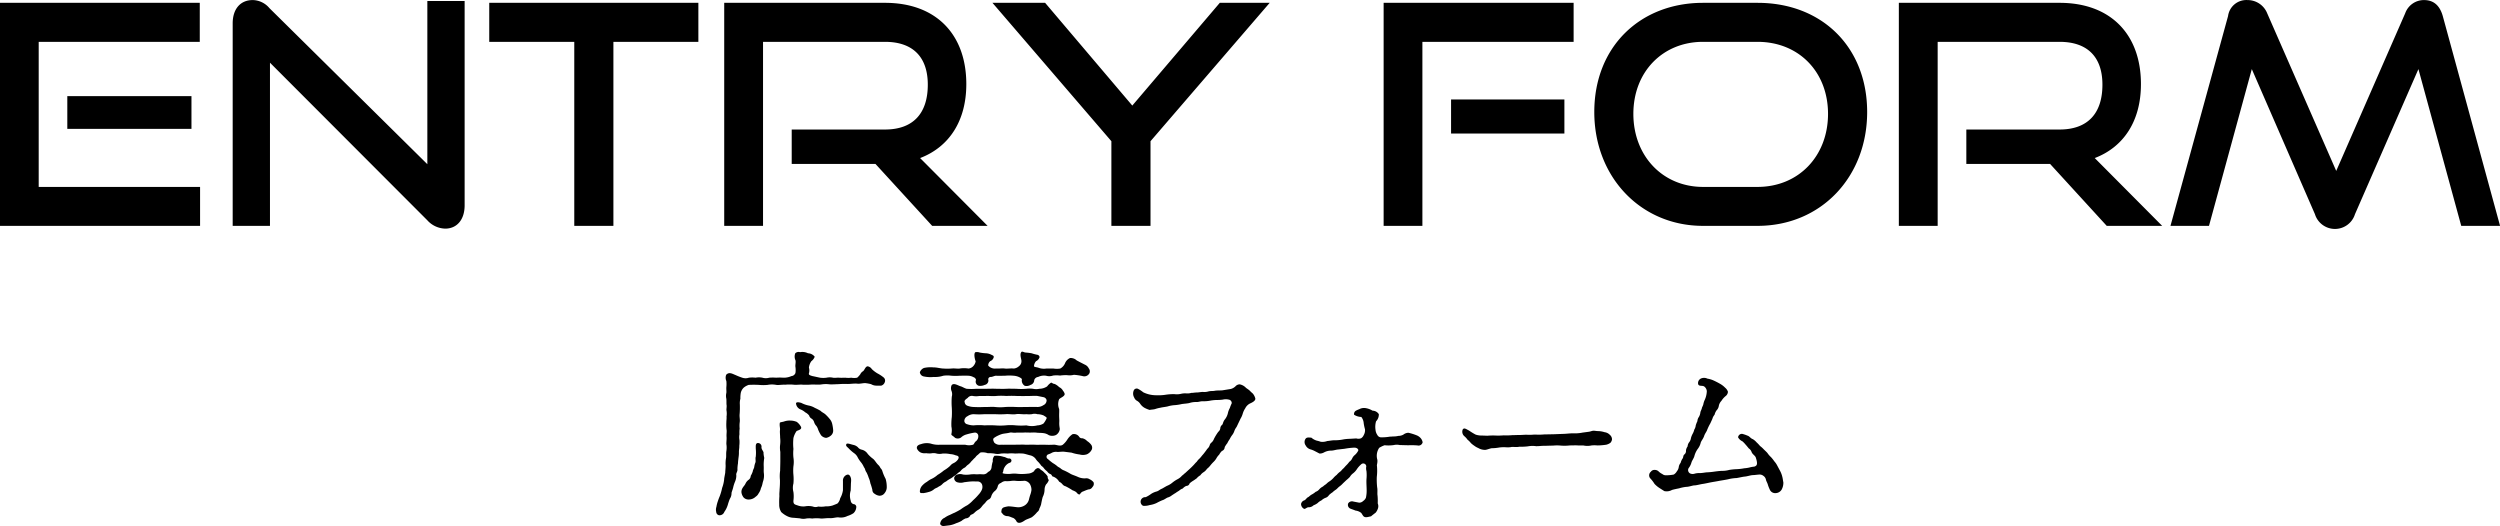
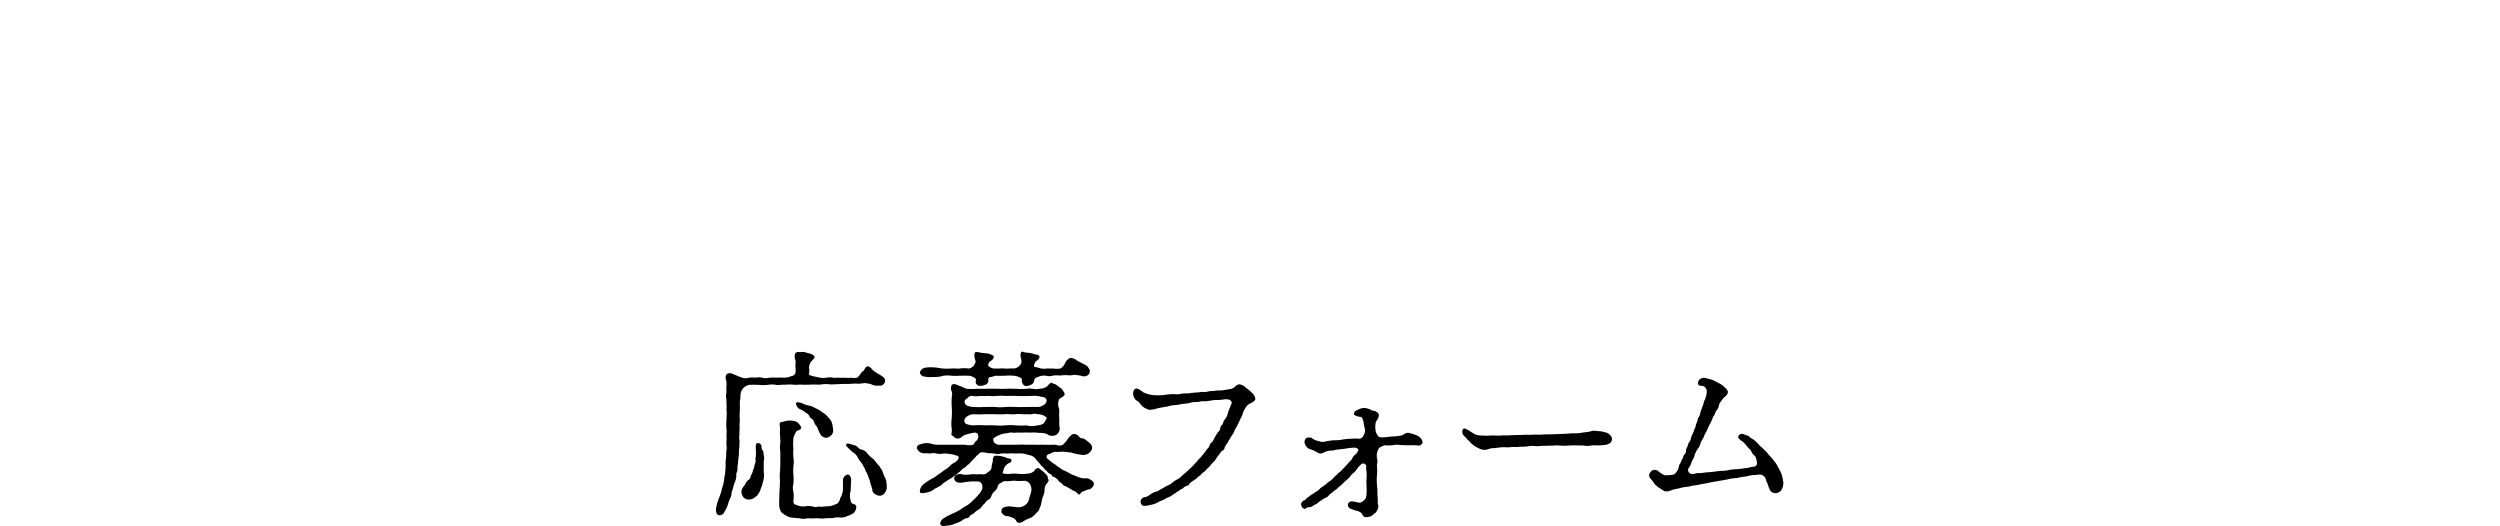
<svg xmlns="http://www.w3.org/2000/svg" id="entry_title.svg" width="406.34" height="85.5" viewBox="0 0 406.34 85.5">
  <defs>
    <style>
      .cls-1 {
        fill-rule: evenodd;
      }
    </style>
  </defs>
  <g id="title">
-     <path id="ENTRY_FORM" data-name="ENTRY FORM" class="cls-1" d="M6676.4,4212.83v-6.33h-26.23v-23.58h26.18v-6.34h-32.49v36.25h32.54Zm-1.4-15.76v-5.33h-20.18v5.33H6675Zm38.34,14.86a4.036,4.036,0,0,0,2.91,1.35c1.85,0,3.15-1.4,3.15-3.79v-33.21h-6.06v26.53l-25.68-25.38a3.624,3.624,0,0,0-2.7-1.3c-2.01,0-3.26,1.45-3.26,3.79v32.91h6.06v-26.52Zm30.24,0.9v-29.91h13.81v-6.34H6723.4v6.34h13.82v29.91h6.36Zm60.82,0-10.97-11.02c4.71-1.8,7.51-6.03,7.51-12.02,0-8.07-4.9-13.21-13.21-13.21h-26.14v36.25h6.31v-29.91h19.83c4.35,0,6.95,2.29,6.95,6.97s-2.4,7.28-6.95,7.28h-15.17v5.59h13.61l9.22,10.07h9.01Zm26.48,0v-13.76l19.37-22.49h-8.11l-14.22,16.7-14.17-16.7h-8.56l19.33,22.49v13.76h6.36Zm44.19,0v-29.91h24.58v-6.34h-30.88v36.25h6.3Zm23.08-15.01v-5.53h-18.42v5.53h18.42Zm31.39,15.01c10.36,0,17.82-7.98,17.82-18.5s-7.31-17.75-17.82-17.75h-8.86c-10.16,0-17.67,7.08-17.67,17.75,0,10.52,7.51,18.5,17.67,18.5h8.86Zm-8.86-6.33c-6.56,0-11.32-5.04-11.32-11.87,0-6.88,4.81-11.71,11.32-11.71h8.86c6.71,0,11.46,4.88,11.46,11.71s-4.75,11.87-11.46,11.87h-8.86Zm74.63,6.33-10.96-11.02c4.71-1.8,7.51-6.03,7.51-12.02,0-8.07-4.91-13.21-13.22-13.21h-26.13v36.25h6.31v-29.91h19.82c4.36,0,6.96,2.29,6.96,6.97s-2.4,7.28-6.96,7.28h-15.16v5.59h13.61l9.21,10.07h9.01Zm54.92,0-9.31-34.1c-0.5-1.75-1.51-2.6-3.06-2.6a3.236,3.236,0,0,0-3.05,2.15l-11.21,25.62-11.22-25.62a3.429,3.429,0,0,0-3.2-2.15,3,3,0,0,0-3.16,2.6l-9.36,34.1h6.26l6.96-25.48,10.26,23.58a3.407,3.407,0,0,0,6.51,0l10.31-23.58,6.96,25.48h6.31Z" transform="translate(-6643.88 -4176.12)" />
    <path id="応募フォーム" class="cls-1" d="M6787.11,4238.8a0.855,0.855,0,0,0,.57-0.54,0.678,0.678,0,0,0-.24-0.84,5.852,5.852,0,0,0-.96-0.62,4.961,4.961,0,0,1-.9-0.69,1.007,1.007,0,0,0-.66-0.45c-0.4,0-.52.66-0.79,0.81a1.112,1.112,0,0,0-.42.48,3.153,3.153,0,0,1-.51.56,2.582,2.582,0,0,1-.96,0,3.428,3.428,0,0,1-.96,0c-0.36,0-.57.03-1.02,0-0.27-.03-0.66.06-0.99,0a2.477,2.477,0,0,0-1.05,0,3.914,3.914,0,0,1-1.05,0c-0.33-.06-0.81-0.18-1.23-0.26-0.31-.09-0.67-0.18-0.58-0.45a1.635,1.635,0,0,0,0-.93,2.137,2.137,0,0,1,.4-1.05,1.557,1.557,0,0,0,.54-0.72,1.424,1.424,0,0,0-1.09-.56,2.04,2.04,0,0,0-1.29-.18,0.783,0.783,0,0,0-.78.18,1.462,1.462,0,0,0,.03,1.13c0.09,0.33-.06.78,0,1.11a3.423,3.423,0,0,1,0,.96,0.774,0.774,0,0,1-.66.51,3.07,3.07,0,0,1-1.32.26,7.231,7.231,0,0,0-1.14,0,7.231,7.231,0,0,0-1.14,0,1.994,1.994,0,0,1-1.11,0,2.766,2.766,0,0,0-1.11,0,4.35,4.35,0,0,0-1.09,0,1.659,1.659,0,0,1-1.08,0,10.7,10.7,0,0,1-1.11-.44c-0.42-.15-1.02-0.57-1.5-0.03a1.317,1.317,0,0,0,.03,1.01,5.086,5.086,0,0,1,0,.96c-0.03.42,0.03,0.6,0,.96a2.156,2.156,0,0,0,0,.98c0.03,0.36,0,.75.03,0.96,0.06,0.3-.06.78,0,0.96a3.428,3.428,0,0,1,0,.96c0.03,0.35-.03.56-0.03,0.95a7.719,7.719,0,0,0,.03,1.17c0.06,0.3-.03.69,0,1.17,0.03,0.32-.03.77-0.03,1.16a3.824,3.824,0,0,1,0,1.17c-0.06.36,0,.9-0.06,1.16a5.107,5.107,0,0,0-.06,1.17c0,0.45-.06.87-0.06,1.14-0.03.27-.18,0.9-0.18,1.13a5.674,5.674,0,0,1-.33,1.38,8.63,8.63,0,0,1-.39,1.35,8.265,8.265,0,0,0-.3.8,5.251,5.251,0,0,0-.24.93,1.433,1.433,0,0,0-.03.81,0.59,0.59,0,0,0,.42.54,0.82,0.82,0,0,0,.9-0.54,3.841,3.841,0,0,0,.57-1.17,9.306,9.306,0,0,1,.33-0.96,1.645,1.645,0,0,0,.27-0.92c0-.15.18-0.54,0.27-0.93a5.455,5.455,0,0,1,.3-0.93,2.632,2.632,0,0,0,.21-1.01c-0.09-.42.24-0.6,0.18-1.05a6.051,6.051,0,0,1,.09-0.93c0-.24.06-0.69,0.09-0.95a4.846,4.846,0,0,0,.06-0.93c0-.27.09-0.72,0.06-0.93a5.217,5.217,0,0,0,.03-0.96,2.507,2.507,0,0,1,0-.95,5.04,5.04,0,0,1,.03-0.93,4.771,4.771,0,0,1,0-.93c0.09-.54-0.06-0.93,0-1.46a13.619,13.619,0,0,0,.03-1.53,2.8,2.8,0,0,1,.09-0.93,4.592,4.592,0,0,1,.06-0.92,1.674,1.674,0,0,1,.48-0.87,2.462,2.462,0,0,1,.81-0.45,15.32,15.32,0,0,1,1.66,0,7.378,7.378,0,0,0,1.41,0,3.682,3.682,0,0,1,1.41,0c0.39,0.06.93-.06,1.44-0.03a7.63,7.63,0,0,1,1.44,0c0.33,0.06,1.08-.06,1.44,0a12.083,12.083,0,0,0,1.45-.03c0.54,0,1.08.03,1.47,0a4.639,4.639,0,0,1,1.44-.03c0.45,0.03,1.08-.03,1.47-0.03a11.376,11.376,0,0,1,1.47-.03c0.45,0,1.02-.09,1.47-0.06,0.51,0.09,1.14-.15,1.54-0.06a6.726,6.726,0,0,1,.78.15,1.7,1.7,0,0,0,.84.24h0.81Zm-7.81,7.24a6.346,6.346,0,0,0-.15-0.99,1.84,1.84,0,0,0-.42-0.84,6.865,6.865,0,0,0-.66-0.71c-0.24-.24-0.6-0.36-0.81-0.6a8.824,8.824,0,0,0-.93-0.48,3.054,3.054,0,0,0-1.03-.39,4.491,4.491,0,0,1-1.17-.42c-0.39-.12-0.81-0.18-0.87.06a1.154,1.154,0,0,0,.72.99,2.607,2.607,0,0,1,.78.48,1.923,1.923,0,0,1,.63.51,0.856,0.856,0,0,0,.43.53,1.054,1.054,0,0,1,.39.57,1.531,1.531,0,0,0,.36.6,2.049,2.049,0,0,1,.3.63,5.9,5.9,0,0,0,.45.87,1.208,1.208,0,0,0,.84.44,1.607,1.607,0,0,0,.81-0.41A1.04,1.04,0,0,0,6779.3,4246.04Zm-11.26,7.03c-0.06-.45,0-0.72-0.03-1.23a6.37,6.37,0,0,1,.09-1.29,4.466,4.466,0,0,1-.12-0.77c0.06-.3-0.36-0.57-0.33-0.99a0.578,0.578,0,0,0-.63-0.66c-0.36.06-.3,0.51-0.3,0.9a6.463,6.463,0,0,1,0,1.32c-0.1.26,0.03,0.74-.06,0.95a2.944,2.944,0,0,0-.19.72c-0.02.21-.21,0.45-0.24,0.72a3.3,3.3,0,0,1-.33.72,0.821,0.821,0,0,1-.39.68,1.61,1.61,0,0,0-.48.63c-0.18.33-.3,0.39-0.45,0.66a1.143,1.143,0,0,0-.18.78,1.729,1.729,0,0,0,.33.75,1.082,1.082,0,0,0,.78.35,1.658,1.658,0,0,0,1.21-.47,1.277,1.277,0,0,0,.45-0.51,2.526,2.526,0,0,0,.33-0.63c0.06-.3.18-0.45,0.24-0.69,0.09-.3.09-0.45,0.18-0.69A2.967,2.967,0,0,0,6768.04,4253.07Zm14.14,1.88c0-.36.06-0.66,0.03-0.96-0.03-.26-0.21-0.86-0.66-0.71a0.994,0.994,0,0,0-.66,1.01v1.5a3.671,3.671,0,0,1-.45,1.32,1.687,1.687,0,0,1-.42.83c-0.21.12-.57,0.24-0.78,0.33a3.464,3.464,0,0,1-1.17.15,4.128,4.128,0,0,1-1.2.03,1.18,1.18,0,0,1-.87,0,3.045,3.045,0,0,0-1.27-.03,2.575,2.575,0,0,1-1.2-.15c-0.45-.15-0.72-0.18-0.69-0.78a5.427,5.427,0,0,0,0-1.4,2.684,2.684,0,0,1,0-1.38,7.276,7.276,0,0,0,0-1.4,7.363,7.363,0,0,1,0-1.41,4.418,4.418,0,0,0,0-1.41,7.176,7.176,0,0,1,0-1.4,8.724,8.724,0,0,1,0-1.77,3.383,3.383,0,0,1,.51-1.13c0.15-.12.99-0.24,0.69-0.75a2.362,2.362,0,0,0-.66-0.75,2.745,2.745,0,0,0-1.02-.21,2.623,2.623,0,0,0-1.05.15c-0.39.12-.69,0.09-0.69,0.27-0.06.54,0.09,0.75,0.03,1.2-0.03.24,0.03,0.75,0.03,1.16a4.784,4.784,0,0,1,0,1.14,3.926,3.926,0,0,0,.03,1.17v1.52c0,0.39-.03,1.17-0.03,1.53a6.271,6.271,0,0,0-.03,1.52,13.565,13.565,0,0,1-.06,1.53c0,0.36-.06.6-0.03,1.08a12.611,12.611,0,0,0-.03,1.37,2.2,2.2,0,0,0,.33,1.23,3.994,3.994,0,0,0,1.08.72,2.4,2.4,0,0,0,.96.21l0.99,0.09a2.051,2.051,0,0,0,1.02.03,3.153,3.153,0,0,1,.97,0,5.748,5.748,0,0,1,1.44,0c0.33,0.02.93-.09,1.47-0.06,0.51,0.03,1.02-.18,1.44-0.12a2.389,2.389,0,0,0,1.41-.24,3.585,3.585,0,0,0,.96-0.45,1.442,1.442,0,0,0,.45-0.9,0.463,0.463,0,0,0-.45-0.57,0.657,0.657,0,0,1-.45-0.57,2.759,2.759,0,0,1,0-1.64Zm5.83,0.33a4.724,4.724,0,0,0-.18-1.32,7.079,7.079,0,0,1-.51-1.19,1.145,1.145,0,0,0-.33-0.57,1.569,1.569,0,0,0-.39-0.54c-0.33-.33-0.54-0.75-0.81-0.96a5.153,5.153,0,0,1-.87-0.8,1.6,1.6,0,0,0-.97-0.69,1.079,1.079,0,0,1-.63-0.39,1.506,1.506,0,0,0-.75-0.39c-0.51-.12-1.05-0.36-1.14-0.09-0.12.3,0.21,0.45,0.42,0.69a6.065,6.065,0,0,0,.9.78,1.788,1.788,0,0,1,.57.72,5.221,5.221,0,0,0,.51.74,3.29,3.29,0,0,1,.48.81c0.21,0.21.15,0.48,0.42,0.84a5.672,5.672,0,0,1,.34.84,3.45,3.45,0,0,1,.27.89,9.619,9.619,0,0,1,.33,1.08,0.722,0.722,0,0,0,.39.66,1.534,1.534,0,0,0,.72.3,0.984,0.984,0,0,0,.9-0.45A1.494,1.494,0,0,0,6788.01,4255.28Zm10.21,6.22a3.906,3.906,0,0,0,1.05-.33,4.8,4.8,0,0,0,.9-0.39,2.381,2.381,0,0,1,.69-0.41,0.836,0.836,0,0,0,.72-0.45c0.06-.18.4-0.15,0.7-0.48a2.94,2.94,0,0,1,.69-0.51,2.044,2.044,0,0,0,.51-0.51,3.788,3.788,0,0,1,.51-0.54,2.063,2.063,0,0,1,.51-0.54,0.774,0.774,0,0,0,.48-0.5,1.853,1.853,0,0,1,.54-0.87,1.372,1.372,0,0,0,.54-0.84,0.733,0.733,0,0,1,.51-0.51,1.2,1.2,0,0,1,.69-0.3,4.664,4.664,0,0,0,.93-0.03,3.218,3.218,0,0,1,.93,0,10.013,10.013,0,0,0,1.32-.03,1.235,1.235,0,0,1,.82.51,1.9,1.9,0,0,1,.27.99,3.687,3.687,0,0,1-.18.75c-0.06.15-.15,0.48-0.21,0.71a1.591,1.591,0,0,1-.67,1.02,1.945,1.945,0,0,1-1.14.33c-0.45-.03-1.05-0.15-1.56-0.15a4.2,4.2,0,0,0-.69.15,0.576,0.576,0,0,0-.42.54c-0.09.39,0.09,0.36,0.24,0.6a1.059,1.059,0,0,0,.81.3c0.39,0.09.57,0.21,0.87,0.3a1.308,1.308,0,0,1,.54.59c0.33,0.42.93,0.09,1.35-.21,0.28-.18.67-0.27,1.12-0.5a4.6,4.6,0,0,0,.87-0.84,0.825,0.825,0,0,0,.36-0.57,4.486,4.486,0,0,0,.27-0.66c0.06-.33.18-0.93,0.27-1.22a2.758,2.758,0,0,0,.3-1.23,1.707,1.707,0,0,1,.24-0.81,1.764,1.764,0,0,0,.45-0.72,0.7,0.7,0,0,1-.18-0.56,2.266,2.266,0,0,0-.51-0.6,2.138,2.138,0,0,0-.63-0.51,0.616,0.616,0,0,0-.48-0.27,0.937,0.937,0,0,0-.6.51,1.7,1.7,0,0,1-1.02.39,7.58,7.58,0,0,1-1.66.03,4.32,4.32,0,0,0-1.08,0c-0.48.06-1.5,0-1.35-.18,0.15-.15.06-0.48,0.33-0.9a1.659,1.659,0,0,1,.75-0.69,0.4,0.4,0,0,0,.36-0.39,0.362,0.362,0,0,0-.42-0.33c-0.3,0-.6-0.26-0.84-0.26a3.836,3.836,0,0,0-1.5-.18,1.08,1.08,0,0,0-.27.89,5.06,5.06,0,0,0-.21,1.02,0.9,0.9,0,0,1-.57.72,0.97,0.97,0,0,1-.81.39,5.456,5.456,0,0,0-.99,0,5.453,5.453,0,0,0-.99,0,4.539,4.539,0,0,1-1.27.03,1.452,1.452,0,0,0-1.02.03,0.728,0.728,0,0,0-.42.51,0.712,0.712,0,0,0,.6.74,1.879,1.879,0,0,0,1.02-.03c0.3-.03.63-0.09,1.09-0.12,0.39-.03.81,0,0.99,0a0.788,0.788,0,0,1,.81.45,1.174,1.174,0,0,1-.03.93,2.908,2.908,0,0,1-.54.78,8.3,8.3,0,0,1-.87.89,5.056,5.056,0,0,1-.94.81,7.4,7.4,0,0,0-1.05.66,11.7,11.7,0,0,1-1.05.57c-0.18.06-.57,0.27-0.78,0.36a3.7,3.7,0,0,0-.81.45,1.157,1.157,0,0,0-.72,1.01,0.592,0.592,0,0,0,.57.33Zm21.17-26.53-0.51-.27a1.427,1.427,0,0,0-1.08-.39,1.587,1.587,0,0,0-.81.84,1.741,1.741,0,0,1-.78.87,3.439,3.439,0,0,1-1.11,0h-1.14a2.532,2.532,0,0,1-1.35-.15c-0.48-.12-0.72-0.09-0.66-0.33a1.34,1.34,0,0,1,.33-0.72,1.021,1.021,0,0,0,.57-0.66,0.446,0.446,0,0,0-.39-0.38,6.8,6.8,0,0,1-.9-0.24,8.075,8.075,0,0,0-1-.12c-0.3-.03-0.54-0.27-0.69-0.06-0.3.42,0.06,1.16,0.03,1.49a0.992,0.992,0,0,1-.39.78,1.459,1.459,0,0,1-.84.39c-0.54-.06-1.08.06-1.47,0-0.42-.06-0.9.03-1.47,0a1.424,1.424,0,0,1-1.23-.48,0.889,0.889,0,0,1,.33-0.72,0.911,0.911,0,0,0,.57-0.66c0-.2-0.06-0.23-0.39-0.38a2.1,2.1,0,0,0-.9-0.24,7.448,7.448,0,0,1-.99-0.12,1.331,1.331,0,0,0-.69-0.06c-0.3.15-.15,1.04,0.03,1.49a1.516,1.516,0,0,1-.39.78,1.176,1.176,0,0,1-.79.39,4.436,4.436,0,0,0-1.41,0c-0.36.06-.81-0.06-1.35,0a9.59,9.59,0,0,1-1.32,0c-0.39,0-1.17-.21-1.56-0.18a4.781,4.781,0,0,0-1.59.09,1.193,1.193,0,0,0-.66.69,0.783,0.783,0,0,0,.66.69,5.092,5.092,0,0,0,1.59.08,4.351,4.351,0,0,0,1.56-.2,4.773,4.773,0,0,1,1.32,0,10.133,10.133,0,0,0,1.35,0c0.33,0,.84-0.03,1.38,0a1.842,1.842,0,0,1,.85.23,0.6,0.6,0,0,1,.42.45,0.7,0.7,0,0,0,.48.96,1.782,1.782,0,0,0,.93-0.15,0.734,0.734,0,0,0,.6-0.78,0.381,0.381,0,0,1,.39-0.51c0.27,0,.6-0.2.84-0.2,0.48,0.03,1.14,0,1.47,0a7.38,7.38,0,0,1,1.41,0,2.544,2.544,0,0,1,.9.23c0.24,0.12.51,0.27,0.42,0.45a1.013,1.013,0,0,0,.48.96,1.258,1.258,0,0,0,.94-0.15,0.825,0.825,0,0,0,.6-0.78,0.738,0.738,0,0,1,.63-0.51,2.221,2.221,0,0,1,1.29-.2,1.863,1.863,0,0,0,1.14-.03,4.8,4.8,0,0,1,1.14,0,6.721,6.721,0,0,1,1.17-.06,2.77,2.77,0,0,0,1.08-.06,9.77,9.77,0,0,1,1.42.21,0.934,0.934,0,0,0,1.11-.48,0.777,0.777,0,0,0-.12-0.78,1.234,1.234,0,0,0-.63-0.6Zm-1.35,14.72a6.638,6.638,0,0,0,1.32.3,1.99,1.99,0,0,0,1.18-.03,1.615,1.615,0,0,0,.81-0.81,0.812,0.812,0,0,0-.12-0.75,2.448,2.448,0,0,0-.66-0.6,1.509,1.509,0,0,0-.78-0.45,0.514,0.514,0,0,1-.52-0.26,1.009,1.009,0,0,0-1.08-.39,3.008,3.008,0,0,0-.81.83,3.572,3.572,0,0,1-.75.87c-0.48.33-1.02-.03-1.5,0a12.971,12.971,0,0,1-1.53,0c-0.57,0-1.14.03-1.56,0-0.63-.03-1.17.03-1.54,0-0.45-.03-0.99,0-1.56,0h-1.53a7.846,7.846,0,0,1-.84,0,1.239,1.239,0,0,1-1.08-.33c-0.09-.18-0.33-0.57-0.03-0.78a3.778,3.778,0,0,1,.66-0.38,4.011,4.011,0,0,1,.72-0.27c0.45-.09.75-0.09,1.2-0.21,0.3-.06.57,0.09,1.11,0h1.08c0.21-.03.76,0,1.03,0,0.48,0,.57-0.03,1.02,0,0.33,0.06.81,0.03,1.2,0.09a1.937,1.937,0,0,1,.87.33,1.443,1.443,0,0,0,1.17-.03,1.289,1.289,0,0,0,.6-0.87c0.06-.18-0.12-0.51-0.06-1.38,0-.24-0.03-0.6-0.03-0.95,0-.33.03-0.75,0-1.02a2.084,2.084,0,0,1,0-1.59c0.18-.24.9-0.44,0.9-0.86a1.21,1.21,0,0,0-.27-0.51,1.354,1.354,0,0,0-.63-0.6,2.476,2.476,0,0,0-.72-0.51c-0.36-.03-0.45-0.24-0.6-0.21a2.427,2.427,0,0,0-.63.6,2.3,2.3,0,0,1-1.26.39,2.451,2.451,0,0,1-1.05,0,4.337,4.337,0,0,0-1.08,0,9.782,9.782,0,0,1-1.63,0c-0.45,0-1.23-.03-1.62,0-0.6.03-1.2,0-1.62,0-0.69-.03-1.11,0-1.62,0h-1.62a9.5,9.5,0,0,1-1.6,0c-0.48-.15-0.66-0.33-1.02-0.42-0.39-.12-1.08-0.6-1.41-0.15a1.188,1.188,0,0,0,0,.96,1.492,1.492,0,0,1,.03.9,11.879,11.879,0,0,0,0,1.79,12.839,12.839,0,0,1,0,1.52,9.279,9.279,0,0,0-.06,1.56,2.854,2.854,0,0,1,0,1.17c-0.06.24,0.18,0.24,0.6,0.65a0.932,0.932,0,0,0,.96-0.06,2.065,2.065,0,0,1,.9-0.5,9.094,9.094,0,0,1,1.33-.3,0.539,0.539,0,0,1,.57.45,1.027,1.027,0,0,1-.33.92c-0.3.21-.33,0.51-0.51,0.6a2.381,2.381,0,0,1-1.3,0h-4.02a3.979,3.979,0,0,1-1.56-.18,2.811,2.811,0,0,0-1.59.09c-0.51.12-.72,0.36-0.66,0.69a1.261,1.261,0,0,0,.66.69,1.686,1.686,0,0,0,.84.09,3.6,3.6,0,0,0,.81.03,1.788,1.788,0,0,1,.9.03,2.076,2.076,0,0,0,.96,0,4.782,4.782,0,0,1,1.26.09,2.646,2.646,0,0,1,.9.21c0.42,0.06.6,0.27,0.33,0.68a1.761,1.761,0,0,1-.69.57,1.516,1.516,0,0,0-.57.45,5.535,5.535,0,0,1-1.02.75,7.5,7.5,0,0,1-1.02.72,4.083,4.083,0,0,1-1.11.71,4.556,4.556,0,0,0-.63.42,2.771,2.771,0,0,0-.66.51,1.454,1.454,0,0,0-.48,1.08c0.06,0.3.21,0.21,0.57,0.24a5.325,5.325,0,0,0,.84-0.18,2.1,2.1,0,0,0,.9-0.45c0.21-.18.48-0.21,0.78-0.45a1.6,1.6,0,0,0,.57-0.39,1.815,1.815,0,0,1,.6-0.42,3.833,3.833,0,0,1,.63-0.42,3.06,3.06,0,0,0,.6-0.41,3.91,3.91,0,0,0,.6-0.45c0.15-.18.42-0.27,0.57-0.48a1.846,1.846,0,0,1,.6-0.48c0.24-.12.24-0.27,0.6-0.51a2.707,2.707,0,0,0,.52-0.54c0.18-.15.39-0.42,0.51-0.51,0.18-.14.18-0.26,0.48-0.5,0.15-.09.3-0.3,0.51-0.42a2.521,2.521,0,0,1,1.14.12,6.521,6.521,0,0,1,1.08.06,2.186,2.186,0,0,0,1.08,0,6.48,6.48,0,0,1,1.08,0,5.85,5.85,0,0,1,1.26,0,8.786,8.786,0,0,1,1.26,0c0.42,0.06.88,0.24,1.21,0.3a1.566,1.566,0,0,1,.81.53,2.85,2.85,0,0,0,.48.57,6.981,6.981,0,0,1,.48.6,1.6,1.6,0,0,1,.45.45,3.411,3.411,0,0,0,.48.45,1.127,1.127,0,0,0,.48.42c0.33,0.09.27,0.42,0.48,0.42a1.864,1.864,0,0,1,.99.83,1.639,1.639,0,0,1,.51.39,0.95,0.95,0,0,0,.54.36,10.33,10.33,0,0,1,1.14.66,2.249,2.249,0,0,1,.6.3c0.12,0.18.48,0.54,0.63,0.27a0.889,0.889,0,0,1,.55-0.42,7.171,7.171,0,0,1,.78-0.3,0.758,0.758,0,0,0,.66-0.39,0.722,0.722,0,0,0,.18-0.78,1.671,1.671,0,0,0-.63-0.48,0.952,0.952,0,0,0-.69-0.15,2.619,2.619,0,0,1-1.21-.23c-0.45-.21-0.81-0.3-1.17-0.48a9.12,9.12,0,0,0-1.08-.57,1.778,1.778,0,0,1-.57-0.33c-0.15-.15-0.39-0.21-0.57-0.39a4.572,4.572,0,0,0-.69-0.48,8.7,8.7,0,0,1-.81-0.66,0.417,0.417,0,0,1,.09-0.77,3.147,3.147,0,0,0,.6-0.27,1.536,1.536,0,0,1,.81-0.12c0.24,0.03.72-.06,1.14-0.03Zm-13.93-9.21c0.51-.03,1.14.06,1.68,0a10.1,10.1,0,0,1,1.65,0,15.68,15.68,0,0,1,1.68,0c0.51,0,1.02.03,1.66,0,0.45,0.03,1.32-.06,1.74,0l0.99,0.2a0.651,0.651,0,0,1,.48.48,0.854,0.854,0,0,1-.51.81,1.74,1.74,0,0,1-.99.3c-0.57-.03-1.2,0-1.78,0-0.45,0-1.05.03-1.71,0a16.186,16.186,0,0,0-1.71,0,7.828,7.828,0,0,1-1.68,0c-0.54-.06-1.23.03-1.71,0a17.371,17.371,0,0,1-1.77,0,3.12,3.12,0,0,1-1.03-.21,0.656,0.656,0,0,1-.42-0.54c-0.12-.3.15-0.48,0.48-0.72a0.844,0.844,0,0,1,.85-0.32,3.035,3.035,0,0,0,1.05,0h1.05Zm1.5,2.96a15.646,15.646,0,0,0,1.68,0c0.57-.06,1.17.09,1.71,0,0.51-.09,1.05.06,1.71,0a4.294,4.294,0,0,0,.88,0,1.53,1.53,0,0,1,.9,0,2.684,2.684,0,0,1,1.02.21c0.27,0.18.57,0.32,0.48,0.47a3.3,3.3,0,0,1-.51.84,1.983,1.983,0,0,1-.99.3,3.575,3.575,0,0,1-1.78,0,10.8,10.8,0,0,1-1.71,0,8.032,8.032,0,0,0-1.71,0,10.319,10.319,0,0,1-1.68,0,16.245,16.245,0,0,0-1.71,0,8.724,8.724,0,0,0-1.77,0,3.336,3.336,0,0,1-1.03-.18,0.593,0.593,0,0,1-.48-0.51,0.87,0.87,0,0,1,.51-0.8,1.792,1.792,0,0,1,1-.33,11.613,11.613,0,0,0,1.77,0h1.71Zm37.03-3.89c-0.36.06-.87,0-1.35,0.09-0.33.06-.51,0-0.96,0.09a2.342,2.342,0,0,1-.96.09c-0.18,0-.75.09-0.9,0.09-0.42,0-.75.09-0.93,0.06a2.271,2.271,0,0,1-.85.09,2.806,2.806,0,0,0-.81.06,2.984,2.984,0,0,1-1.14.06,9,9,0,0,0-1.53.12,8.479,8.479,0,0,1-1.53.06,4.723,4.723,0,0,1-1.98-.48,5.151,5.151,0,0,0-.87-0.57,0.524,0.524,0,0,0-.66.24,1.293,1.293,0,0,0,.06,1.19,1.025,1.025,0,0,0,.48.54,1.5,1.5,0,0,1,.48.45,2.068,2.068,0,0,0,.69.66,4.114,4.114,0,0,0,.87.36c0.18-.06.66-0.06,0.9-0.15a5.721,5.721,0,0,1,.84-0.21c0.36-.09.78-0.12,1.17-0.21a5.034,5.034,0,0,1,1.17-.21,7.2,7.2,0,0,0,1.14-.18c0.42-.06.69-0.06,1.18-0.15a3.589,3.589,0,0,1,1.17-.18c0.39,0.03.63-.15,1.2-0.12a5.533,5.533,0,0,0,1.17-.12,7.128,7.128,0,0,1,1.17-.09,6.335,6.335,0,0,0,.78-0.06,2.075,2.075,0,0,1,.96,0,0.564,0.564,0,0,1,.48.6,5.583,5.583,0,0,0-.3.75,3.2,3.2,0,0,0-.3.75,2.593,2.593,0,0,1-.57,1.19c-0.27.39-.24,0.66-0.39,0.81a0.767,0.767,0,0,0-.3.57,0.881,0.881,0,0,1-.33.57,8.688,8.688,0,0,0-.69,1.13,1.549,1.549,0,0,1-.36.57,0.869,0.869,0,0,0-.36.54,1.386,1.386,0,0,1-.39.54c-0.15.24-.3,0.42-0.39,0.54a5.41,5.41,0,0,1-.42.51,5.523,5.523,0,0,1-.42.5,2.39,2.39,0,0,0-.45.51,5.4,5.4,0,0,0-.45.48,13.341,13.341,0,0,1-.96.93l-0.49.45c-0.18.12-.21,0.21-0.51,0.42a2.333,2.333,0,0,1-.75.59,5.235,5.235,0,0,0-.81.54,3.083,3.083,0,0,1-.84.51c-0.21.09-.72,0.42-0.87,0.48-0.42.18-.48,0.33-0.84,0.45a3.032,3.032,0,0,0-.9.39,5.1,5.1,0,0,1-.9.54,0.744,0.744,0,0,0-.42,1.4,2.782,2.782,0,0,0,1.08-.12,4.009,4.009,0,0,0,1.11-.33,9.183,9.183,0,0,1,.93-0.45c0.36-.09.69-0.41,0.96-0.47a1.856,1.856,0,0,0,.6-0.33c0.24-.15.45-0.3,0.57-0.36a7.082,7.082,0,0,1,.6-0.39,1.684,1.684,0,0,1,.6-0.36,1.619,1.619,0,0,1,.57-0.42,0.56,0.56,0,0,0,.55-0.42,3.991,3.991,0,0,1,.57-0.42c0.24-.15.27-0.18,0.57-0.39a2.21,2.21,0,0,1,.6-0.5,1.777,1.777,0,0,1,.54-0.51,1.846,1.846,0,0,0,.54-0.54,3,3,0,0,0,.54-0.54,5.932,5.932,0,0,1,.51-0.57,2.765,2.765,0,0,0,.48-0.6,2.367,2.367,0,0,1,.45-0.59,2.206,2.206,0,0,1,.45-0.6,0.689,0.689,0,0,0,.45-0.63,3.833,3.833,0,0,1,.42-0.63,4.143,4.143,0,0,1,.39-0.66,4.071,4.071,0,0,1,.39-0.65,2.148,2.148,0,0,0,.36-0.66,2.4,2.4,0,0,1,.36-0.66c0.18-.36.24-0.51,0.33-0.69l0.33-.69a3.227,3.227,0,0,0,.36-0.83,3.168,3.168,0,0,1,.4-0.84,1.693,1.693,0,0,1,.84-0.81c0.12-.06.93-0.39,0.78-0.84a2.049,2.049,0,0,0-.39-0.74,6.616,6.616,0,0,1-.51-0.48c-0.15-.15-0.45-0.33-0.6-0.45a1.868,1.868,0,0,0-1.03-.57,0.945,0.945,0,0,0-.69.33,1.7,1.7,0,0,1-.75.42Zm20.67,7.89a8.036,8.036,0,0,0-1.03.09,6.949,6.949,0,0,1-1.53.15c-0.39,0-.72.09-1.14,0.12a2.224,2.224,0,0,1-1.08.12,4.287,4.287,0,0,0-.63-0.18,2.364,2.364,0,0,1-.87-0.48c-0.6-.06-0.84-0.06-1.02.3a0.941,0.941,0,0,0,.09.96,1.272,1.272,0,0,0,.75.63,3.537,3.537,0,0,1,.75.3c0.24,0.12.63,0.33,0.75,0.39a1.425,1.425,0,0,0,.72-0.18,2.435,2.435,0,0,1,1.17-.3c0.39,0,.75-0.15,1.14-0.18l1.05-.12a11.569,11.569,0,0,1,1.51-.18c0.48-.03.81,0.27,0.69,0.51a2.45,2.45,0,0,1-.51.66,1.482,1.482,0,0,0-.45.56,1.341,1.341,0,0,1-.48.57,3.888,3.888,0,0,1-.49.57c-0.24.24-.36,0.42-0.51,0.54-0.24.21-.24,0.3-0.51,0.51a2.929,2.929,0,0,0-.54.51,3.054,3.054,0,0,0-.54.51,3.516,3.516,0,0,1-.57.5,2.659,2.659,0,0,0-.54.42c-0.15.15-.33,0.21-0.57,0.45a1.959,1.959,0,0,0-.6.45,1.3,1.3,0,0,1-.6.42,3.155,3.155,0,0,1-.6.42c-0.3.15-.48,0.39-0.63,0.45-0.21.09-.39,0.41-0.57,0.5a0.79,0.79,0,0,0-.57.6,0.86,0.86,0,0,0,.42.75c0.21,0.21.51-.27,0.87-0.21a1.123,1.123,0,0,0,.75-0.33,2.4,2.4,0,0,0,.66-0.36,1.919,1.919,0,0,1,.6-0.42,2.269,2.269,0,0,1,.63-0.41,1.033,1.033,0,0,0,.6-0.45,3.146,3.146,0,0,1,.57-0.45,3.444,3.444,0,0,1,.57-0.45c0.21-.15.33-0.33,0.57-0.51a3.354,3.354,0,0,0,.57-0.51l0.54-.51a5.576,5.576,0,0,0,.58-0.53,1.952,1.952,0,0,1,.54-0.6,2.725,2.725,0,0,0,.6-0.66,3.966,3.966,0,0,1,.69-0.78,0.488,0.488,0,0,1,.84.33,1.622,1.622,0,0,0,.03.75,6.667,6.667,0,0,1,0,1.34c-0.03.6,0.03,1.26,0.03,1.71a5.233,5.233,0,0,1-.12,1.29,1.2,1.2,0,0,1-.45.53,0.882,0.882,0,0,1-.66.27l-0.93-.18a0.722,0.722,0,0,0-.84.3,0.66,0.66,0,0,0,.33.84c0.21,0.09.42,0.15,0.87,0.33a1.8,1.8,0,0,1,.93.39l0.27,0.42c0.3,0.45.81,0.21,1.32,0.12,0.12-.12.48-0.39,0.75-0.6a2.148,2.148,0,0,0,.36-0.66,1.156,1.156,0,0,0-.03-0.84,9.327,9.327,0,0,0-.03-1.28c-0.06-.33.03-0.9-0.06-1.32a11.4,11.4,0,0,1-.06-1.7,8.606,8.606,0,0,0,.03-1.74c-0.06-.24.12-0.54,0.06-1.05a2.305,2.305,0,0,1,.3-1.94,4.575,4.575,0,0,1,.87-0.42,6.276,6.276,0,0,0,1.5-.03,2.189,2.189,0,0,1,.99,0c0.36,0,1,.03,1.42.03a11.772,11.772,0,0,1,1.44.03,0.679,0.679,0,0,0,.84-0.51,1.39,1.39,0,0,0-.33-0.69,1.726,1.726,0,0,0-.63-0.44,9.082,9.082,0,0,0-1.35-.42,1.4,1.4,0,0,0-.82.3,1.686,1.686,0,0,1-.81.21,3.606,3.606,0,0,1-.84.09c-0.18,0-.18.03-0.54,0.03a7.75,7.75,0,0,1-1.5.11,0.69,0.69,0,0,1-.54-0.38,1.78,1.78,0,0,1-.3-0.84,3.225,3.225,0,0,1,.09-1.38,1.592,1.592,0,0,0,.45-1.16,1.214,1.214,0,0,0-1.02-.57,3.13,3.13,0,0,0-1.14-.42,1.6,1.6,0,0,0-1.02.18,3.789,3.789,0,0,0-.54.24,0.614,0.614,0,0,0-.3.66,2.316,2.316,0,0,0,1.17.36,1.805,1.805,0,0,1,.39,1.01,7.371,7.371,0,0,0,.21.99,1.594,1.594,0,0,1-.21.96,1.1,1.1,0,0,1-.42.5,1.163,1.163,0,0,1-.78.03Zm37.81-1.01a6.339,6.339,0,0,1-1.56.12c-0.57,0-1.2.09-1.57,0.09l-1.56.06-1.56.03a9.7,9.7,0,0,1-1.32.03c-0.33-.03-0.75.06-1.32,0.03-0.54-.03-0.84.03-1.29,0.03-0.51,0-.93.03-1.29,0.03a10.18,10.18,0,0,1-1.36.03,10.466,10.466,0,0,1-1.35.03,10.54,10.54,0,0,0-1.29.03c-0.24,0-.66-0.03-1.05-0.03a2.945,2.945,0,0,1-.87-0.15,9.549,9.549,0,0,1-1.08-.66c-0.48-.24-0.78-0.51-1.02-0.18a0.953,0.953,0,0,0,.24,1.08,3.005,3.005,0,0,1,.54.59,3.055,3.055,0,0,1,.54.54,3.745,3.745,0,0,0,.57.45,2.772,2.772,0,0,0,.63.36,2.131,2.131,0,0,0,1.11.3c0.3,0,.93-0.3,1.2-0.27a7.351,7.351,0,0,0,1.14-.12,5.692,5.692,0,0,1,1.08-.03,3.508,3.508,0,0,0,.79-0.03c0.27-.09.84,0.06,1.35-0.06a9.95,9.95,0,0,0,1.38-.06,4.143,4.143,0,0,1,1.35-.03c0.57,0,.75-0.06,1.35-0.06,0.39,0,.81-0.03,1.38-0.03a6.72,6.72,0,0,1,1.35,0,7.428,7.428,0,0,0,1.39-.03c0.42,0,.93-0.03,1.35,0h0.84a3.112,3.112,0,0,0,1.35,0,4.793,4.793,0,0,1,.96,0,10.147,10.147,0,0,0,1.44-.12,1.918,1.918,0,0,0,.66-0.3,0.988,0.988,0,0,0,.27-0.57,0.976,0.976,0,0,0-.36-0.74,1.4,1.4,0,0,0-.84-0.42,3.828,3.828,0,0,0-.99-0.18c-0.39,0-.51-0.06-0.81-0.06-0.27,0-.51.15-0.87,0.18Zm31.65,5.41a3.3,3.3,0,0,0-.51-0.75,5.612,5.612,0,0,0-.54-0.68,3.547,3.547,0,0,1-.57-0.66c-0.21-.24-0.36-0.36-0.6-0.6a4.377,4.377,0,0,0-.6-0.54,5.524,5.524,0,0,0-.57-0.6,2.557,2.557,0,0,0-.6-0.51c-0.36-.12-0.54-0.47-0.84-0.56a6.067,6.067,0,0,0-.87-0.3,0.624,0.624,0,0,0-.69.56,1.565,1.565,0,0,0,.72.66,5.1,5.1,0,0,1,.54.57c0.09,0.09.21,0.24,0.48,0.57a1.161,1.161,0,0,1,.45.57c0.15,0.42.57,0.57,0.69,0.92,0.33,1.02.24,1.32-.24,1.47a4.793,4.793,0,0,0-.81.15,4.811,4.811,0,0,1-.81.12,8.5,8.5,0,0,1-1.29.15,9.105,9.105,0,0,0-1.17.12,4.183,4.183,0,0,1-1.21.15c-0.51.03-.93,0.09-1.17,0.12a10.735,10.735,0,0,1-1.2.12c-0.27,0-.93.15-1.26,0.12a2.7,2.7,0,0,0-.75.09,1.05,1.05,0,0,1-.6.03,0.615,0.615,0,0,1-.33-1.02,2.761,2.761,0,0,0,.39-0.84c0.06-.24.42-0.74,0.48-1.07a3.6,3.6,0,0,1,.51-1.08,2.644,2.644,0,0,0,.51-1.05c0.09-.3.36-0.57,0.54-1.04,0.12-.42.42-0.75,0.51-1.05a8.278,8.278,0,0,1,.51-1.05l0.33-.72a1.667,1.667,0,0,1,.36-0.68,2.005,2.005,0,0,1,.33-0.72,1.333,1.333,0,0,0,.36-0.72,1.588,1.588,0,0,1,.42-0.81,3.223,3.223,0,0,1,.67-0.77,0.927,0.927,0,0,0,.39-0.72,1.467,1.467,0,0,0-.46-0.66,3.712,3.712,0,0,0-.93-0.69,12.069,12.069,0,0,0-1.08-.54,4.3,4.3,0,0,0-.87-0.24,1.238,1.238,0,0,0-1.08,0,0.826,0.826,0,0,0-.42.9c0.15,0.39.6,0.18,0.96,0.36a1.059,1.059,0,0,1,.45.78,3.768,3.768,0,0,1-.33,1.4,2.752,2.752,0,0,0-.24.75c-0.09.3-.21,0.45-0.24,0.63s-0.24.54-.24,0.69a1.852,1.852,0,0,1-.24.72,1.262,1.262,0,0,0-.24.68,4.714,4.714,0,0,0-.27.69,1.569,1.569,0,0,1-.24.69,2.541,2.541,0,0,1-.27.69,3.106,3.106,0,0,0-.27.68,1.407,1.407,0,0,1-.27.66,1.192,1.192,0,0,0-.27.69,1.544,1.544,0,0,0-.27.66,0.726,0.726,0,0,1-.3.69c-0.18.18-.12,0.53-0.27,0.65a2.3,2.3,0,0,0-.3.69,1.3,1.3,0,0,0-.3.66,1.339,1.339,0,0,1-.3.69,1.455,1.455,0,0,1-.51.54,6.236,6.236,0,0,1-1.27.12,0.864,0.864,0,0,1-.6-0.21,2.062,2.062,0,0,1-.6-0.42,0.86,0.86,0,0,0-.6-0.24,0.707,0.707,0,0,0-.66.3,0.757,0.757,0,0,0-.12,1.04,5.6,5.6,0,0,1,.72.93,4.377,4.377,0,0,0,.93.75l0.66,0.42a1.772,1.772,0,0,0,1.24-.18c0.27-.09.87-0.21,1.17-0.27a6.187,6.187,0,0,1,1.17-.24c0.45,0,1.02-.24,1.35-0.24,0.3,0,.9-0.18,1.35-0.24,0.42-.06.9-0.18,1.38-0.27,0.51-.09.75-0.12,1.35-0.24,0.36-.06.94-0.15,1.36-0.24a6.65,6.65,0,0,1,1.38-.2c0.39-.06.99-0.21,1.35-0.24,0.39-.03.96-0.24,1.35-0.24,0.24,0,.78-0.09,1.08-0.09a0.959,0.959,0,0,1,.57.21,0.992,0.992,0,0,1,.42.62c0.03,0.21.24,0.54,0.3,0.78a5.358,5.358,0,0,0,.3.78,0.949,0.949,0,0,0,.96.63,1.173,1.173,0,0,0,.99-0.57,2.32,2.32,0,0,0,.28-1.17c-0.09-.45-0.09-0.63-0.18-0.95a4,4,0,0,0-.34-0.9Z" transform="translate(-6643.88 -4176.12)" />
  </g>
</svg>